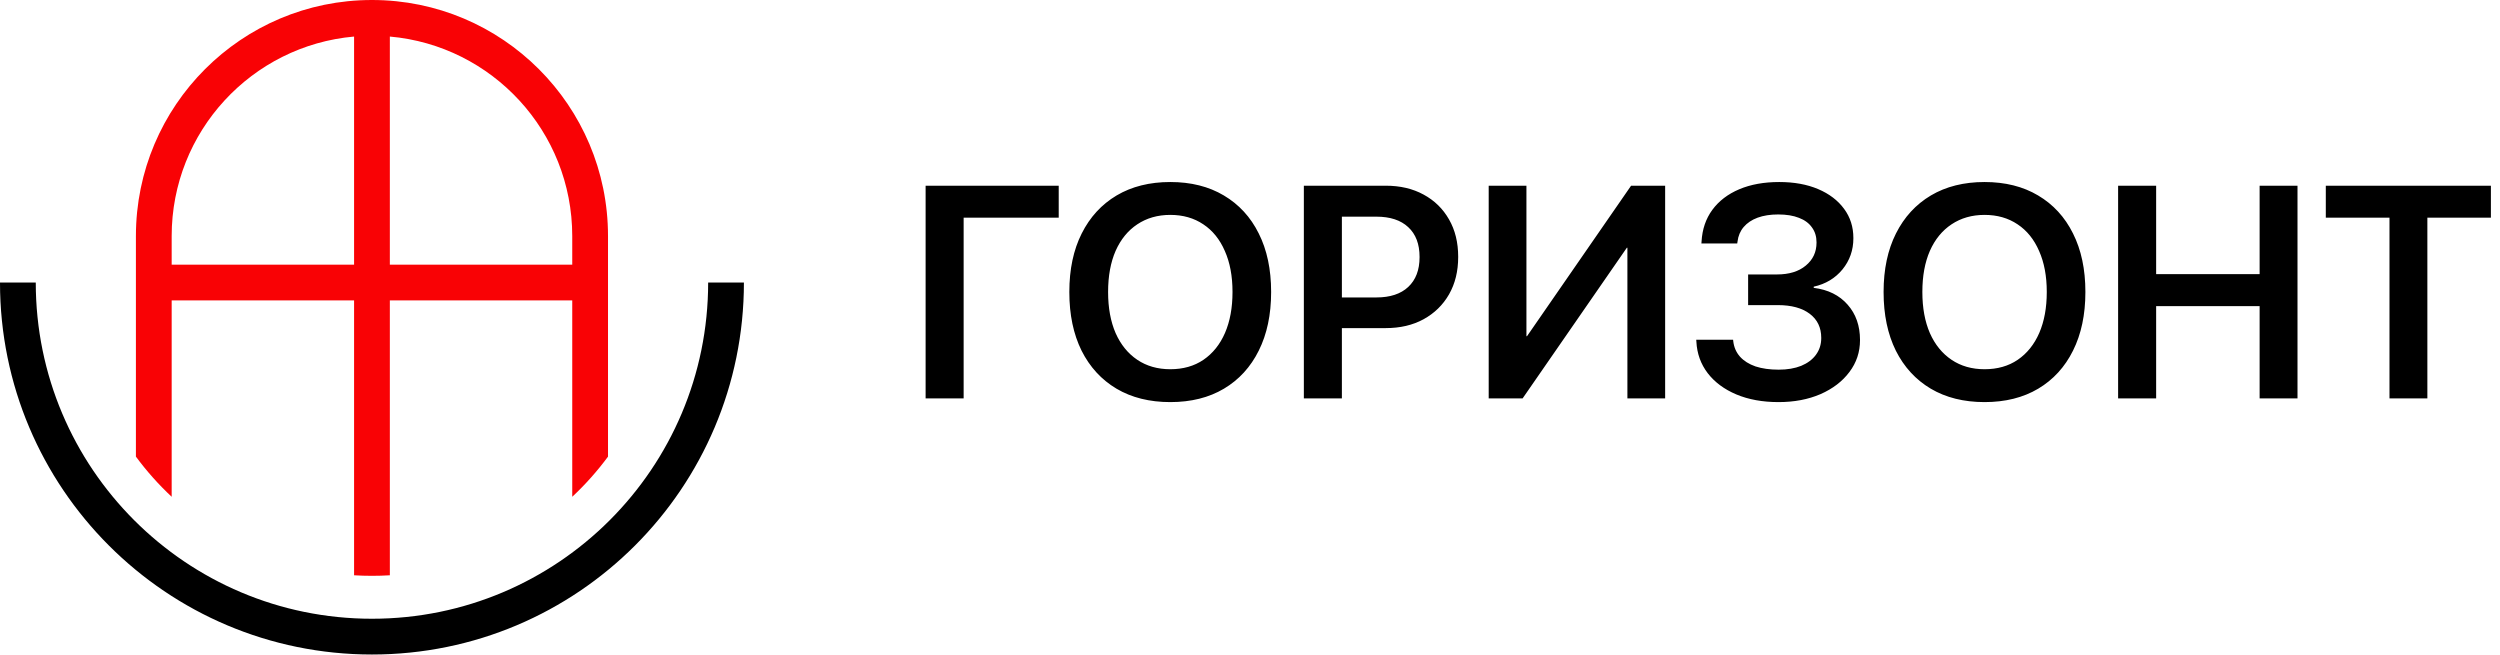
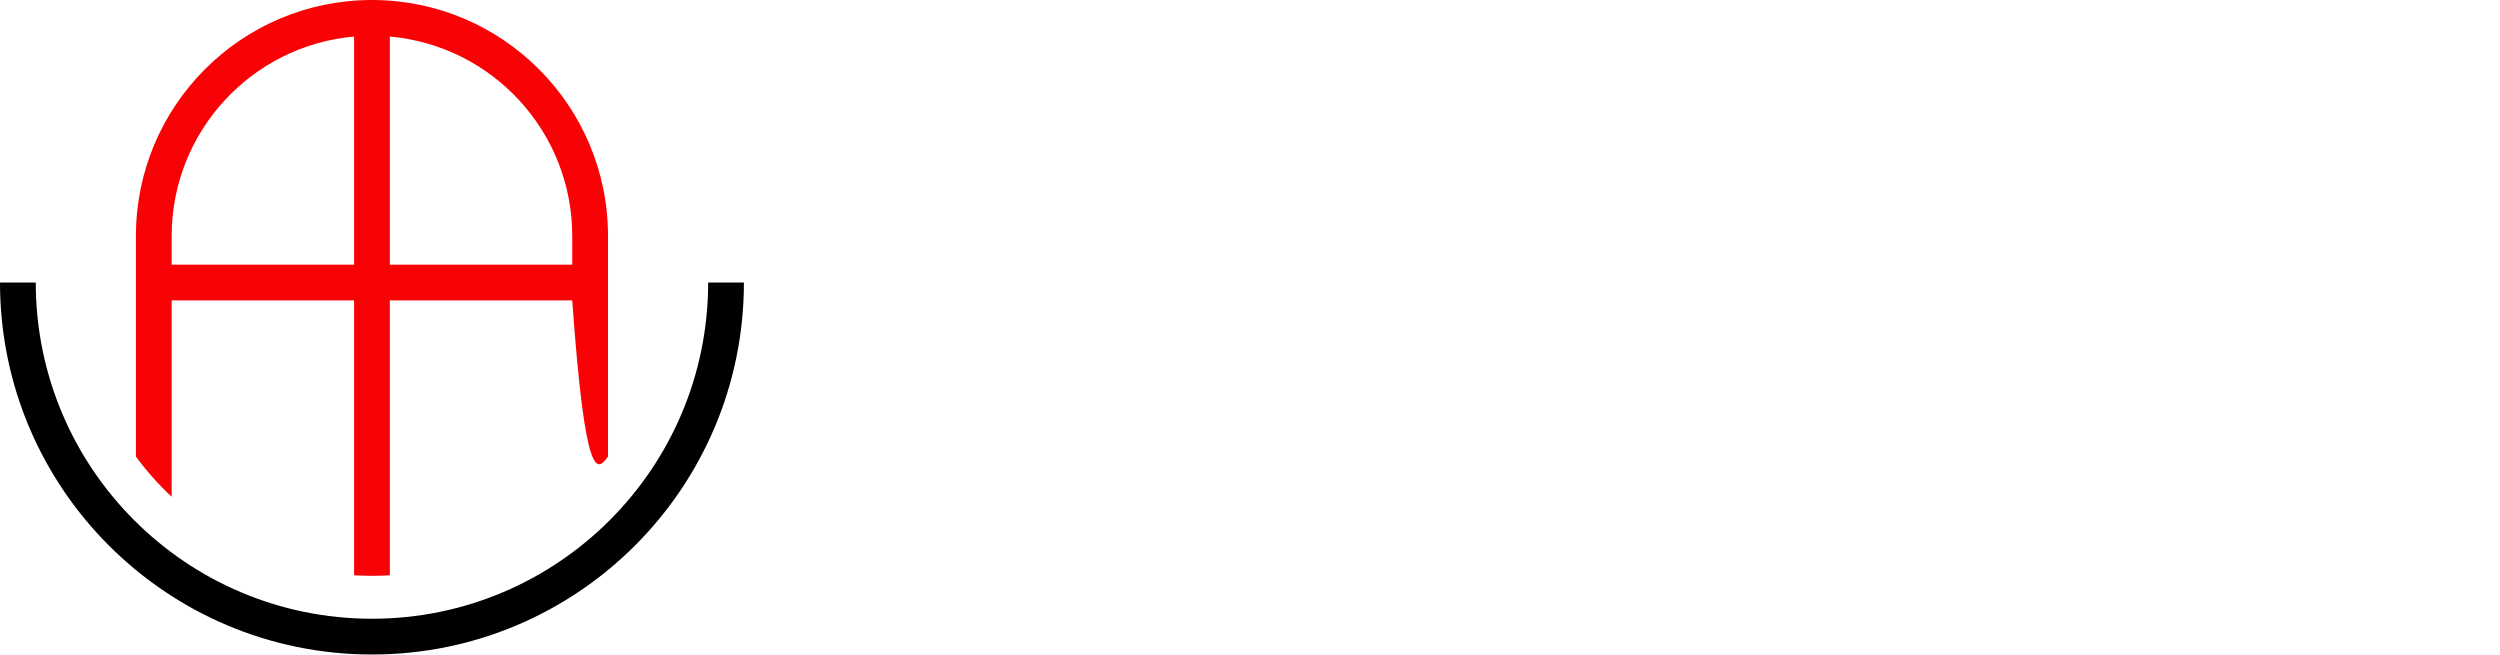
<svg xmlns="http://www.w3.org/2000/svg" width="699" height="183" viewBox="0 0 699 183" fill="none">
-   <path fill-rule="evenodd" clip-rule="evenodd" d="M170 66C170 29.549 140.451 0 104 0C67.549 0 38 29.549 38 66V127.671C40.987 131.714 44.336 135.473 48 138.9V84H99V160.85C100.654 160.95 102.321 161 104 161C105.679 161 107.346 160.95 109 160.85V84H160V138.9C163.664 135.473 167.013 131.714 170 127.671V66ZM160 66V74H109V10.22C137.586 12.749 160 36.757 160 66ZM48 66V74H99V10.22C70.414 12.749 48 36.757 48 66Z" fill="#F90205" />
+   <path fill-rule="evenodd" clip-rule="evenodd" d="M170 66C170 29.549 140.451 0 104 0C67.549 0 38 29.549 38 66V127.671C40.987 131.714 44.336 135.473 48 138.9V84H99V160.85C100.654 160.95 102.321 161 104 161C105.679 161 107.346 160.95 109 160.85V84H160C163.664 135.473 167.013 131.714 170 127.671V66ZM160 66V74H109V10.22C137.586 12.749 160 36.757 160 66ZM48 66V74H99V10.22C70.414 12.749 48 36.757 48 66Z" fill="#F90205" />
  <path d="M198 79C198 130.915 155.915 173 104 173C52.085 173 10 130.915 10 79H0C0 136.438 46.562 183 104 183C161.438 183 208 136.438 208 79H198Z" fill="black" />
-   <path d="M269.434 111.396V60.867H296.017V51.924H258.801V111.396H269.434ZM327.216 112.427C333.014 112.427 338.015 111.176 342.218 108.676C346.422 106.176 349.665 102.631 351.945 98.043C354.253 93.427 355.407 87.973 355.407 81.681V81.598C355.407 75.306 354.253 69.866 351.945 65.278C349.665 60.689 346.409 57.145 342.177 54.644C337.973 52.144 332.986 50.894 327.216 50.894C321.446 50.894 316.446 52.144 312.214 54.644C308.011 57.145 304.755 60.689 302.447 65.278C300.139 69.866 298.985 75.306 298.985 81.598V81.681C298.985 87.973 300.125 93.427 302.405 98.043C304.713 102.631 307.969 106.176 312.173 108.676C316.405 111.176 321.419 112.427 327.216 112.427ZM327.216 103.236C323.672 103.236 320.595 102.357 317.984 100.598C315.374 98.84 313.355 96.353 311.926 93.138C310.525 89.896 309.824 86.077 309.824 81.681V81.598C309.824 77.175 310.525 73.356 311.926 70.141C313.355 66.926 315.374 64.453 317.984 62.722C320.622 60.964 323.7 60.084 327.216 60.084C330.761 60.084 333.838 60.964 336.448 62.722C339.059 64.453 341.064 66.94 342.466 70.182C343.895 73.397 344.609 77.202 344.609 81.598V81.681C344.609 86.049 343.908 89.855 342.507 93.097C341.106 96.312 339.1 98.812 336.49 100.598C333.907 102.357 330.816 103.236 327.216 103.236ZM369.873 91.737H387.472C391.483 91.737 395 90.913 398.023 89.264C401.072 87.588 403.449 85.266 405.153 82.299C406.856 79.304 407.708 75.828 407.708 71.872V71.789C407.708 67.805 406.856 64.329 405.153 61.362C403.449 58.367 401.072 56.045 398.023 54.397C395 52.748 391.483 51.924 387.472 51.924H369.873V60.579H384.834C388.681 60.579 391.648 61.554 393.736 63.505C395.852 65.456 396.91 68.231 396.91 71.831V71.913C396.91 75.485 395.852 78.26 393.736 80.238C391.648 82.189 388.681 83.165 384.834 83.165H369.873V91.737ZM364.557 111.396H375.19V51.924H364.557V111.396ZM416.239 111.396H425.719L457.454 65.525L450.2 69.275H455.022V111.396H465.573V51.924H456.052L424.359 97.754L431.365 94.004H426.79V51.924H416.239V111.396ZM488.776 85.308H497.06C500.88 85.308 503.861 86.118 506.004 87.739C508.147 89.36 509.219 91.6 509.219 94.457V94.54C509.219 96.298 508.724 97.85 507.735 99.197C506.773 100.516 505.4 101.546 503.614 102.288C501.828 103.002 499.726 103.359 497.308 103.359C494.835 103.359 492.678 103.057 490.837 102.453C489.024 101.821 487.581 100.914 486.51 99.733C485.438 98.524 484.806 97.067 484.614 95.364L484.573 94.993H474.269L474.31 95.529C474.475 98.853 475.533 101.793 477.484 104.349C479.435 106.876 482.1 108.855 485.479 110.283C488.886 111.712 492.815 112.427 497.267 112.427C501.663 112.427 505.578 111.685 509.013 110.201C512.447 108.69 515.14 106.629 517.091 104.019C519.069 101.409 520.058 98.441 520.058 95.117V95.034C520.058 91.078 518.904 87.794 516.596 85.184C514.288 82.546 511.128 80.98 507.117 80.486V80.156C510.441 79.414 513.12 77.807 515.154 75.334C517.187 72.833 518.203 69.935 518.203 66.638V66.555C518.203 63.45 517.338 60.73 515.607 58.395C513.876 56.032 511.458 54.191 508.353 52.872C505.248 51.553 501.622 50.894 497.473 50.894C493.214 50.894 489.491 51.567 486.304 52.913C483.116 54.26 480.602 56.183 478.761 58.683C476.948 61.156 475.945 64.11 475.753 67.544L475.712 68.08H485.727L485.809 67.544C486.001 65.951 486.578 64.591 487.54 63.464C488.502 62.337 489.793 61.472 491.414 60.867C493.063 60.263 494.986 59.961 497.184 59.961C499.465 59.961 501.402 60.277 502.995 60.909C504.589 61.513 505.798 62.406 506.622 63.588C507.474 64.742 507.9 66.129 507.9 67.75V67.833C507.9 70.471 506.897 72.614 504.891 74.262C502.913 75.911 500.234 76.735 496.854 76.735H488.776V85.308ZM554.884 112.427C560.682 112.427 565.682 111.176 569.886 108.676C574.09 106.176 577.332 102.631 579.613 98.043C581.921 93.427 583.075 87.973 583.075 81.681V81.598C583.075 75.306 581.921 69.866 579.613 65.278C577.332 60.689 574.076 57.145 569.845 54.644C565.641 52.144 560.654 50.894 554.884 50.894C549.114 50.894 544.113 52.144 539.882 54.644C535.678 57.145 532.422 60.689 530.114 65.278C527.806 69.866 526.652 75.306 526.652 81.598V81.681C526.652 87.973 527.793 93.427 530.073 98.043C532.381 102.631 535.637 106.176 539.841 108.676C544.072 111.176 549.087 112.427 554.884 112.427ZM554.884 103.236C551.34 103.236 548.262 102.357 545.652 100.598C543.042 98.84 541.022 96.353 539.594 93.138C538.192 89.896 537.492 86.077 537.492 81.681V81.598C537.492 77.175 538.192 73.356 539.594 70.141C541.022 66.926 543.042 64.453 545.652 62.722C548.29 60.964 551.367 60.084 554.884 60.084C558.429 60.084 561.506 60.964 564.116 62.722C566.726 64.453 568.732 66.94 570.133 70.182C571.562 73.397 572.277 77.202 572.277 81.598V81.681C572.277 86.049 571.576 89.855 570.175 93.097C568.773 96.312 566.768 98.812 564.157 100.598C561.575 102.357 558.483 103.236 554.884 103.236ZM592.224 111.396H602.858V85.596H631.79V111.396H642.382V51.924H631.79V76.653H602.858V51.924H592.224V111.396ZM668.1 111.396H678.692V60.867H696.455V51.924H650.295V60.867H668.1V111.396Z" fill="black" />
</svg>